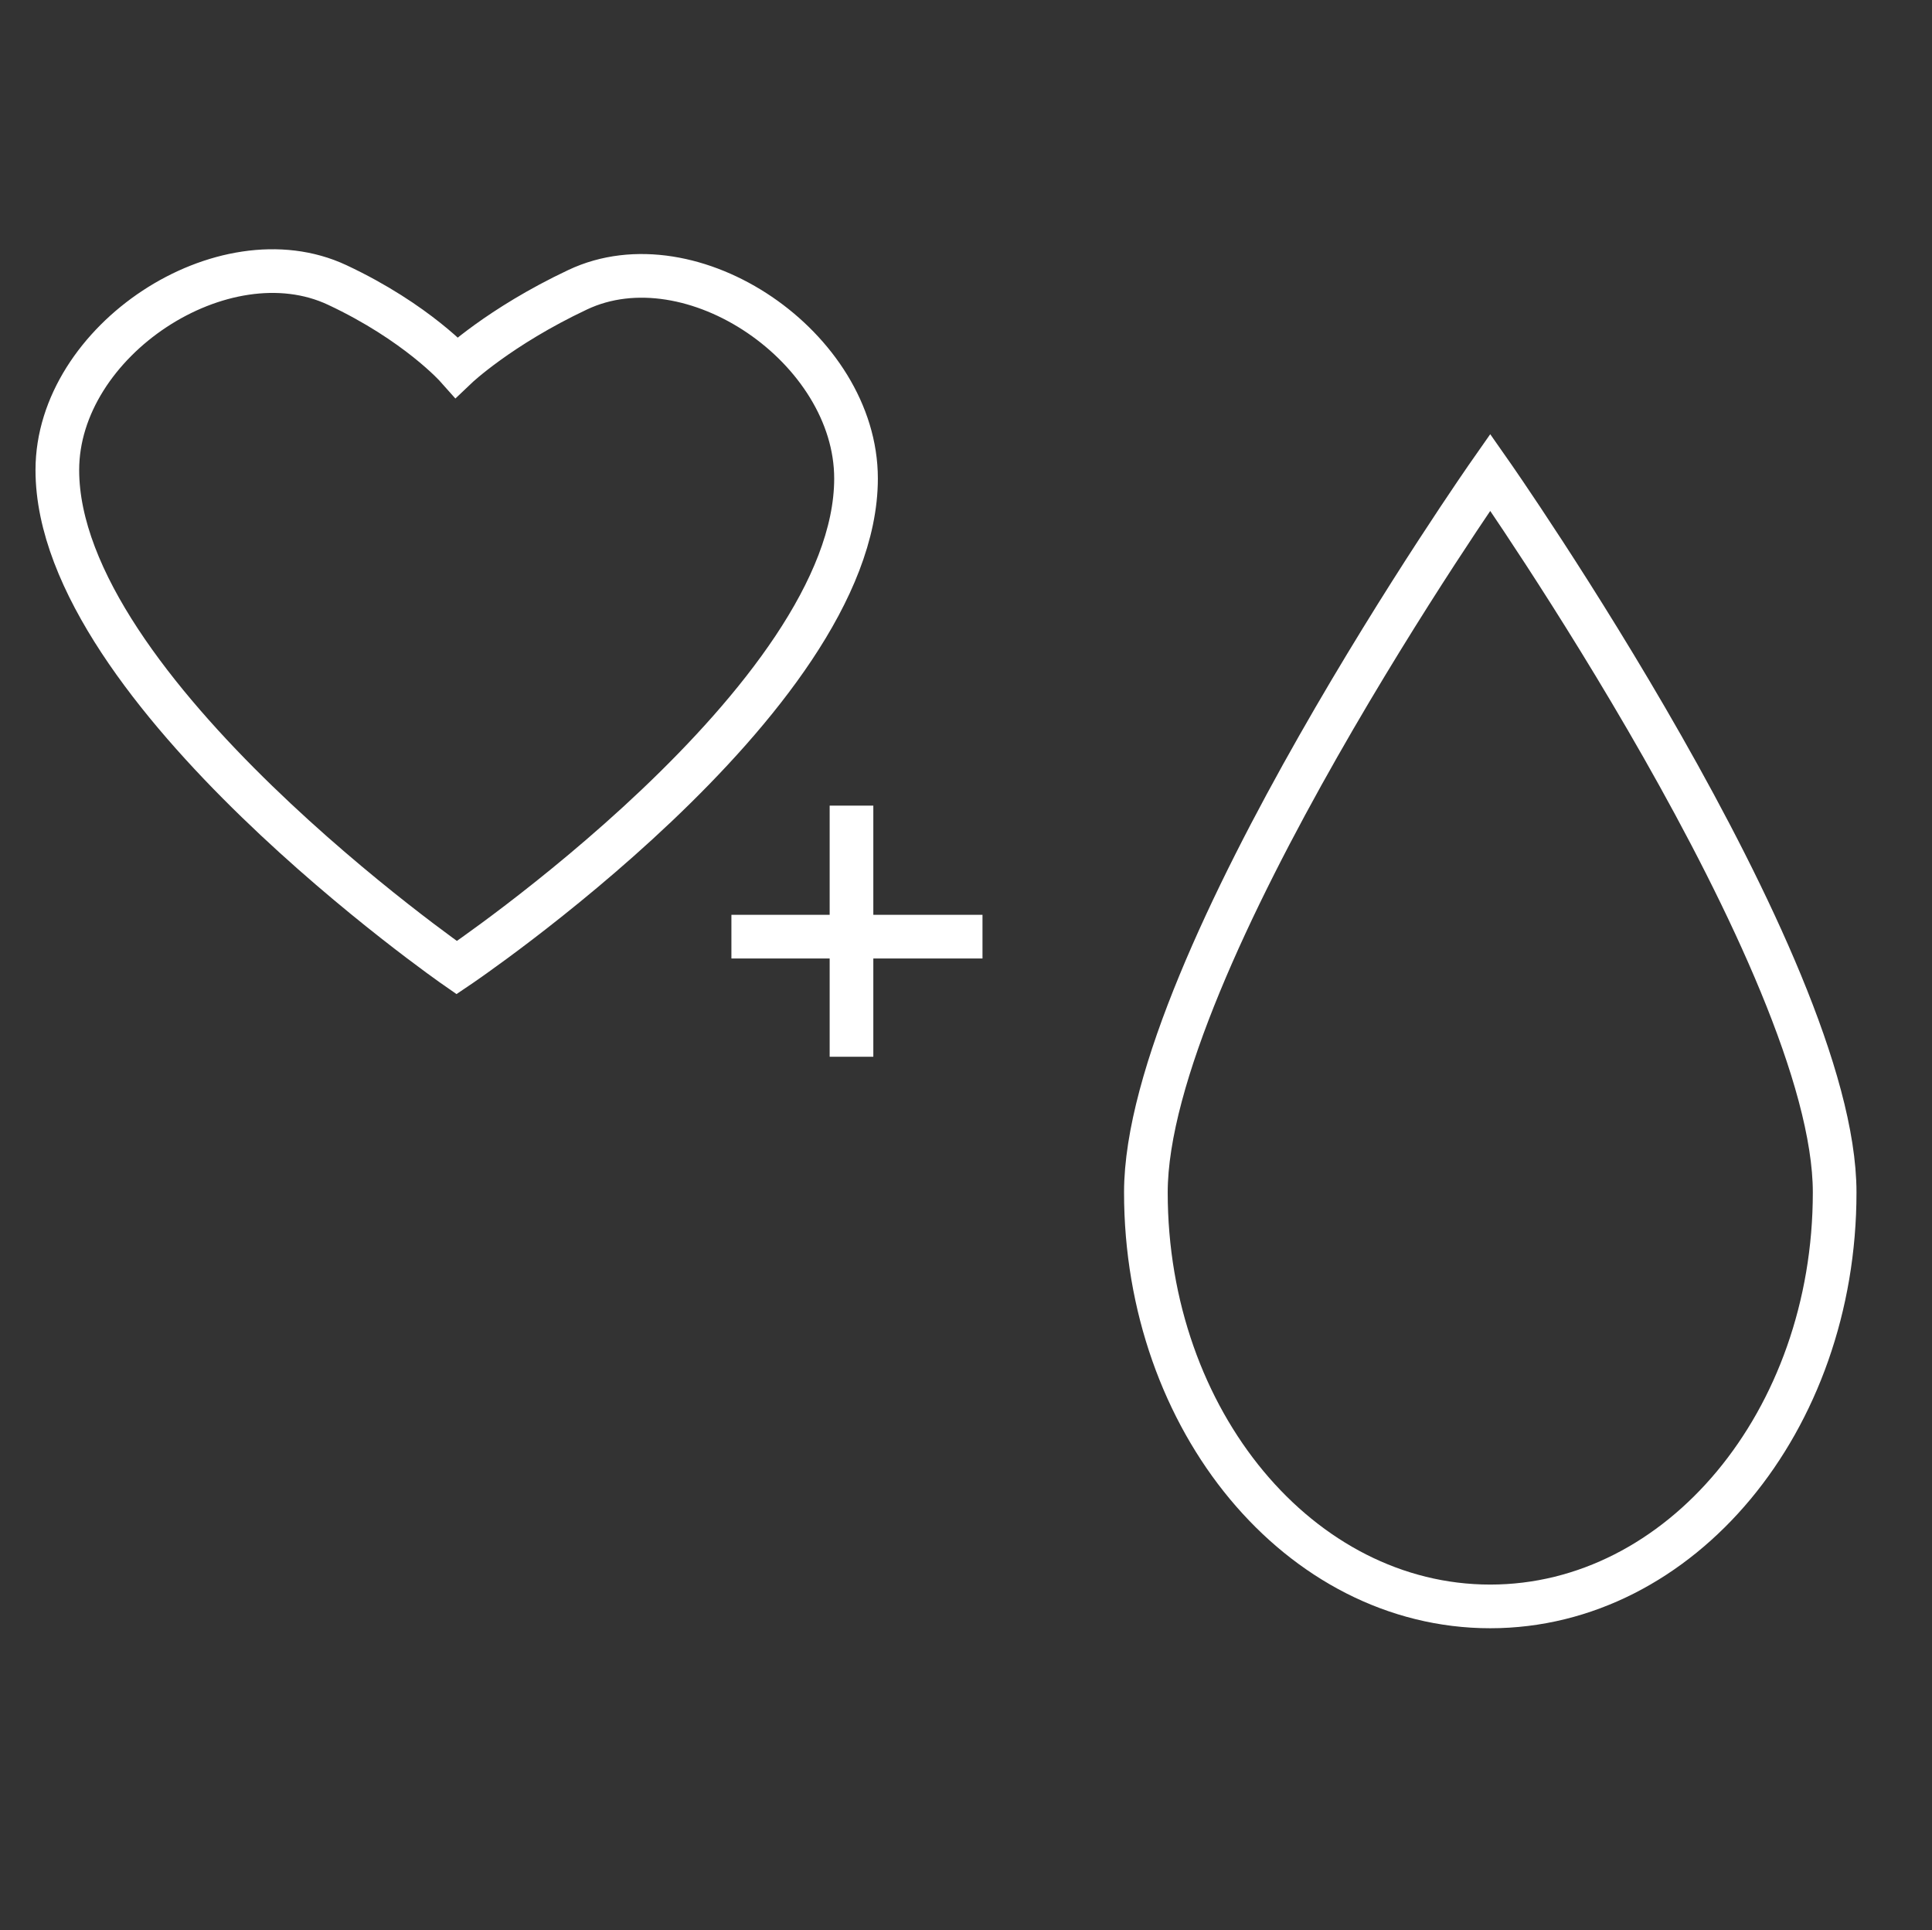
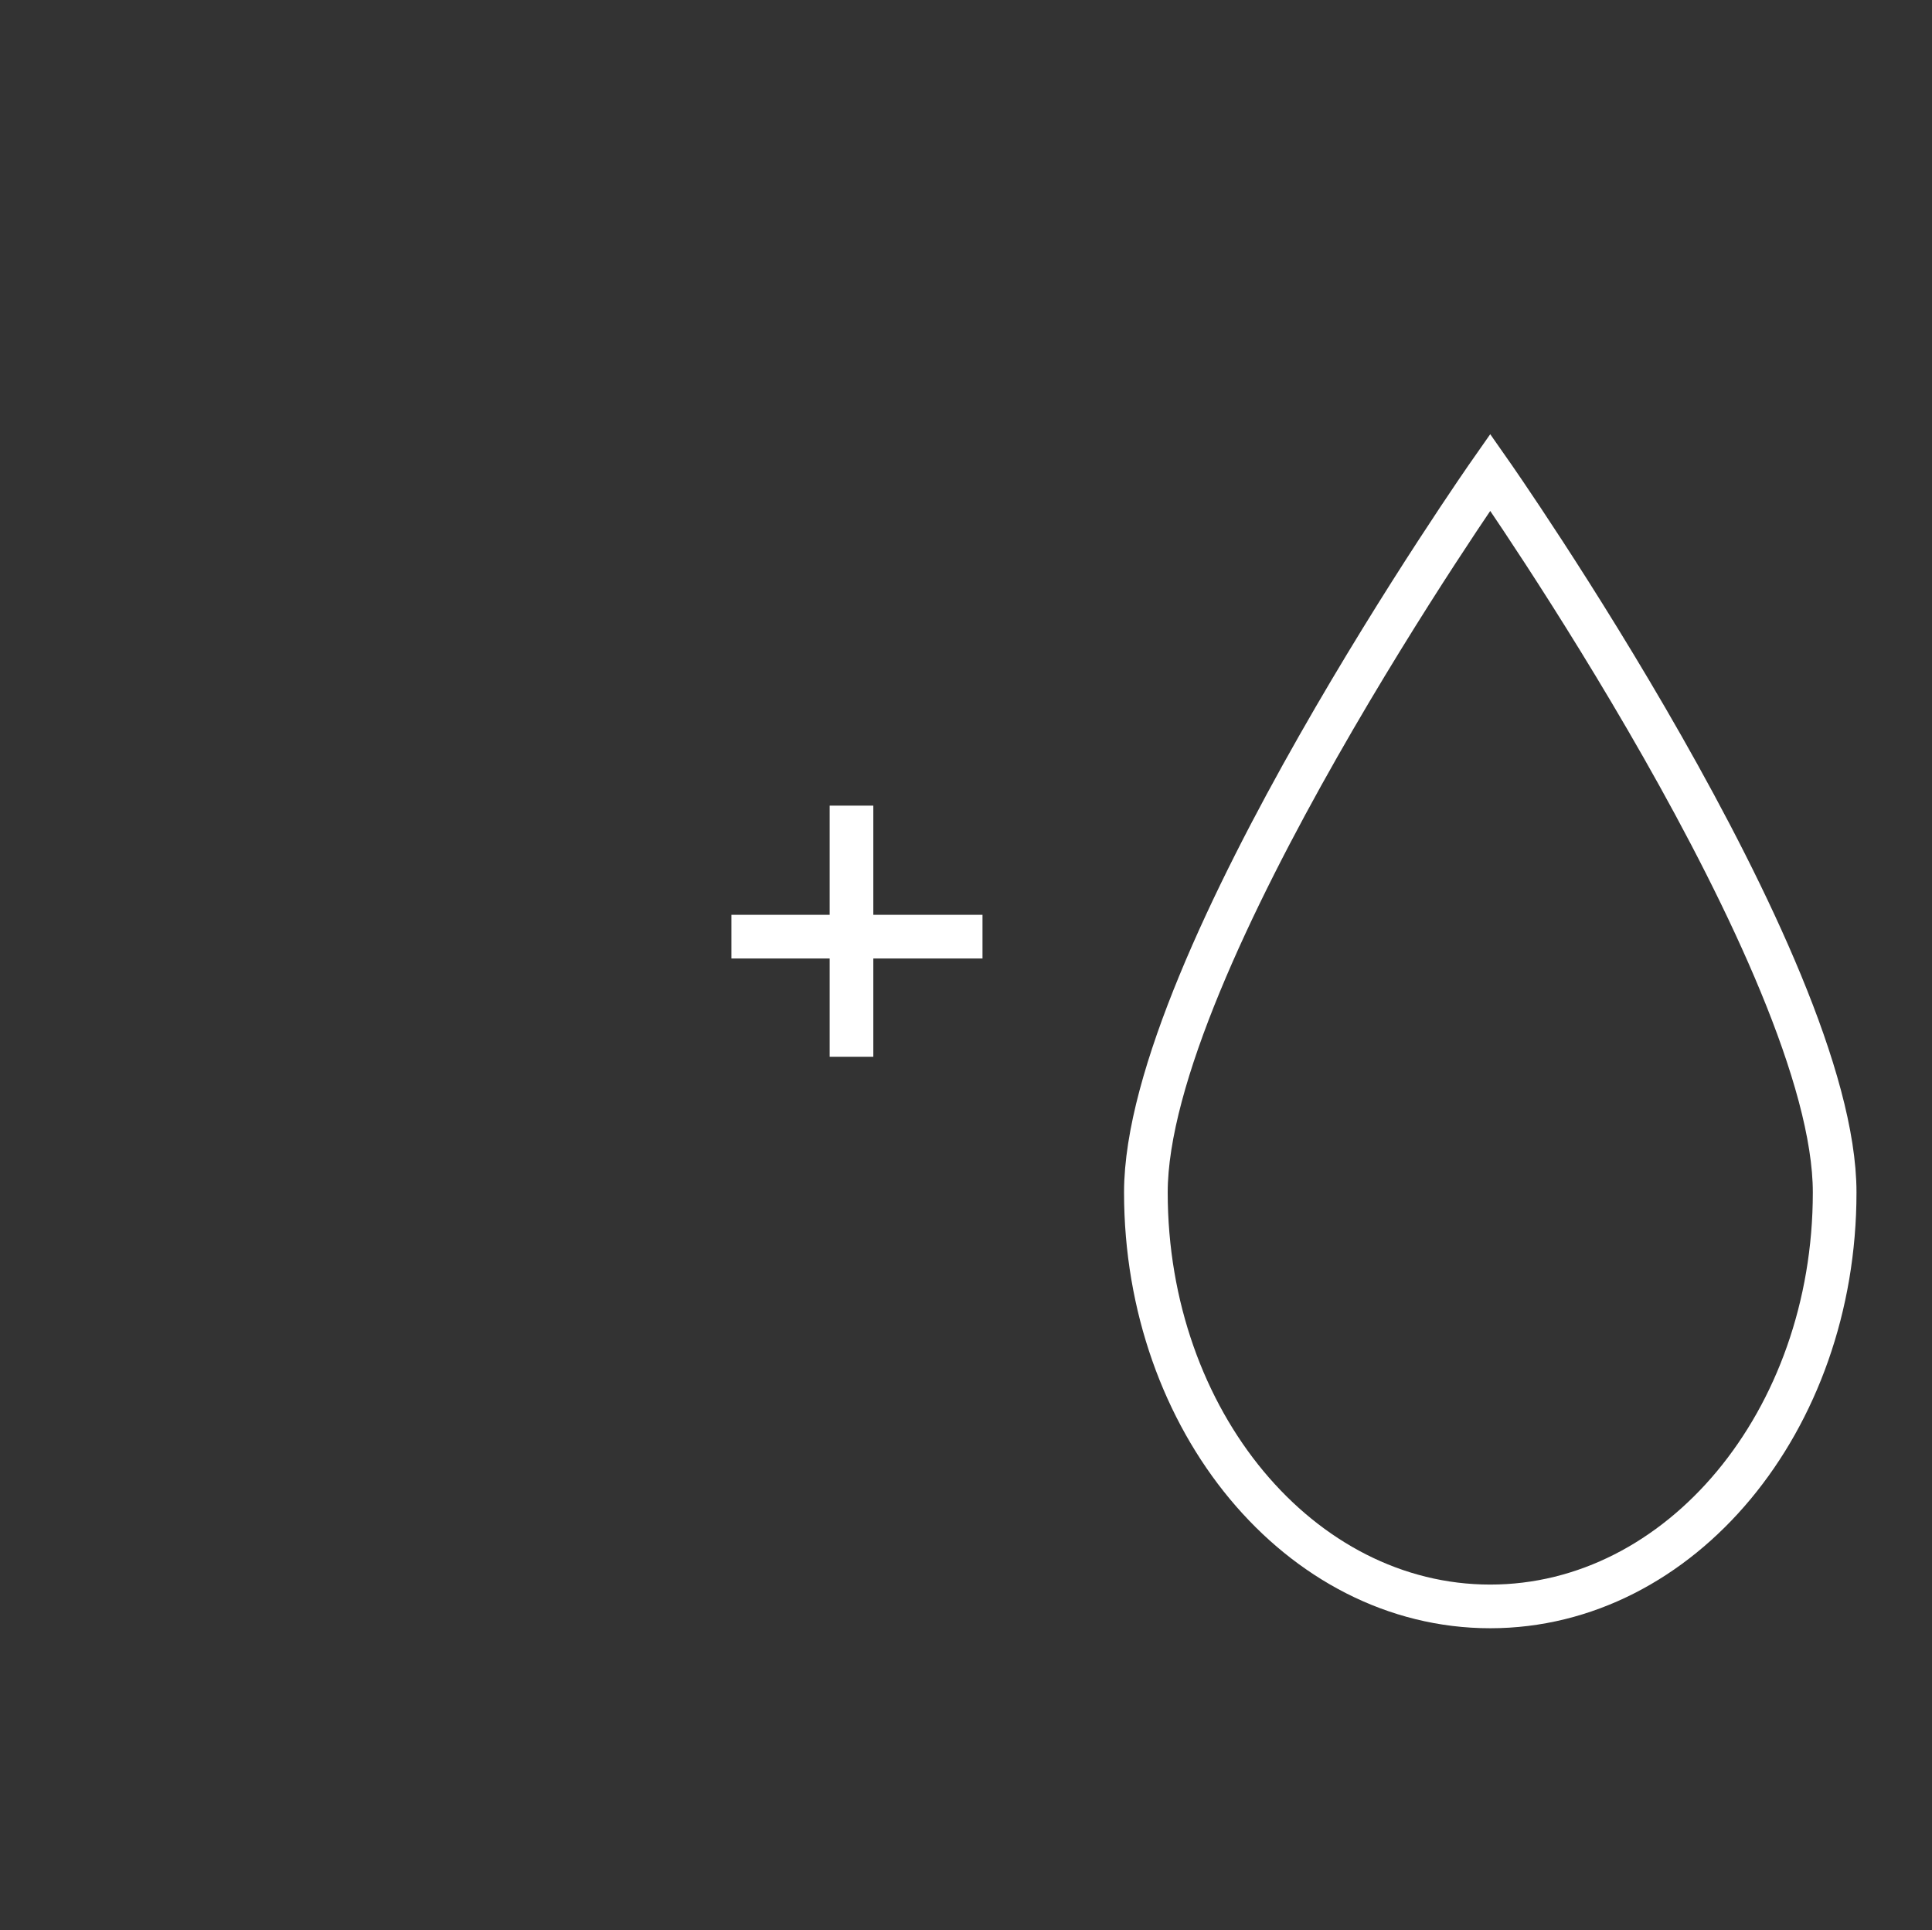
<svg xmlns="http://www.w3.org/2000/svg" height="176.768" viewBox="0 0 176.979 176.768" width="176.979">
  <rect x="0" y="0" width="176.979" height="176.768" fill="#333333" stroke="none" />
  <g fill="none" stroke="#fff" stroke-miterlimit="10" stroke-width="4">
    <path d="m168.062 109.215c0 20.939-14.121 37.914-31.551 37.914-17.424 0-31.544-16.975-31.544-37.914 0-20.938 31.544-65.961 31.544-65.961s31.551 45.022 31.551 65.961z" />
-     <path d="m5.252 43.051c0-11.883 15.213-21.833 25.634-16.953 7.303 3.422 10.95 7.527 10.95 7.527s3.88-3.691 11.077-7.087c10.465-4.946 25.502 5.317 25.502 17.288 0 20.203-36.579 44.798-36.579 44.798s-36.584-25.369-36.584-45.573z" />
    <path d="m67 85.787h23" />
    <path d="m78 73.787v23" />
  </g>
</svg>